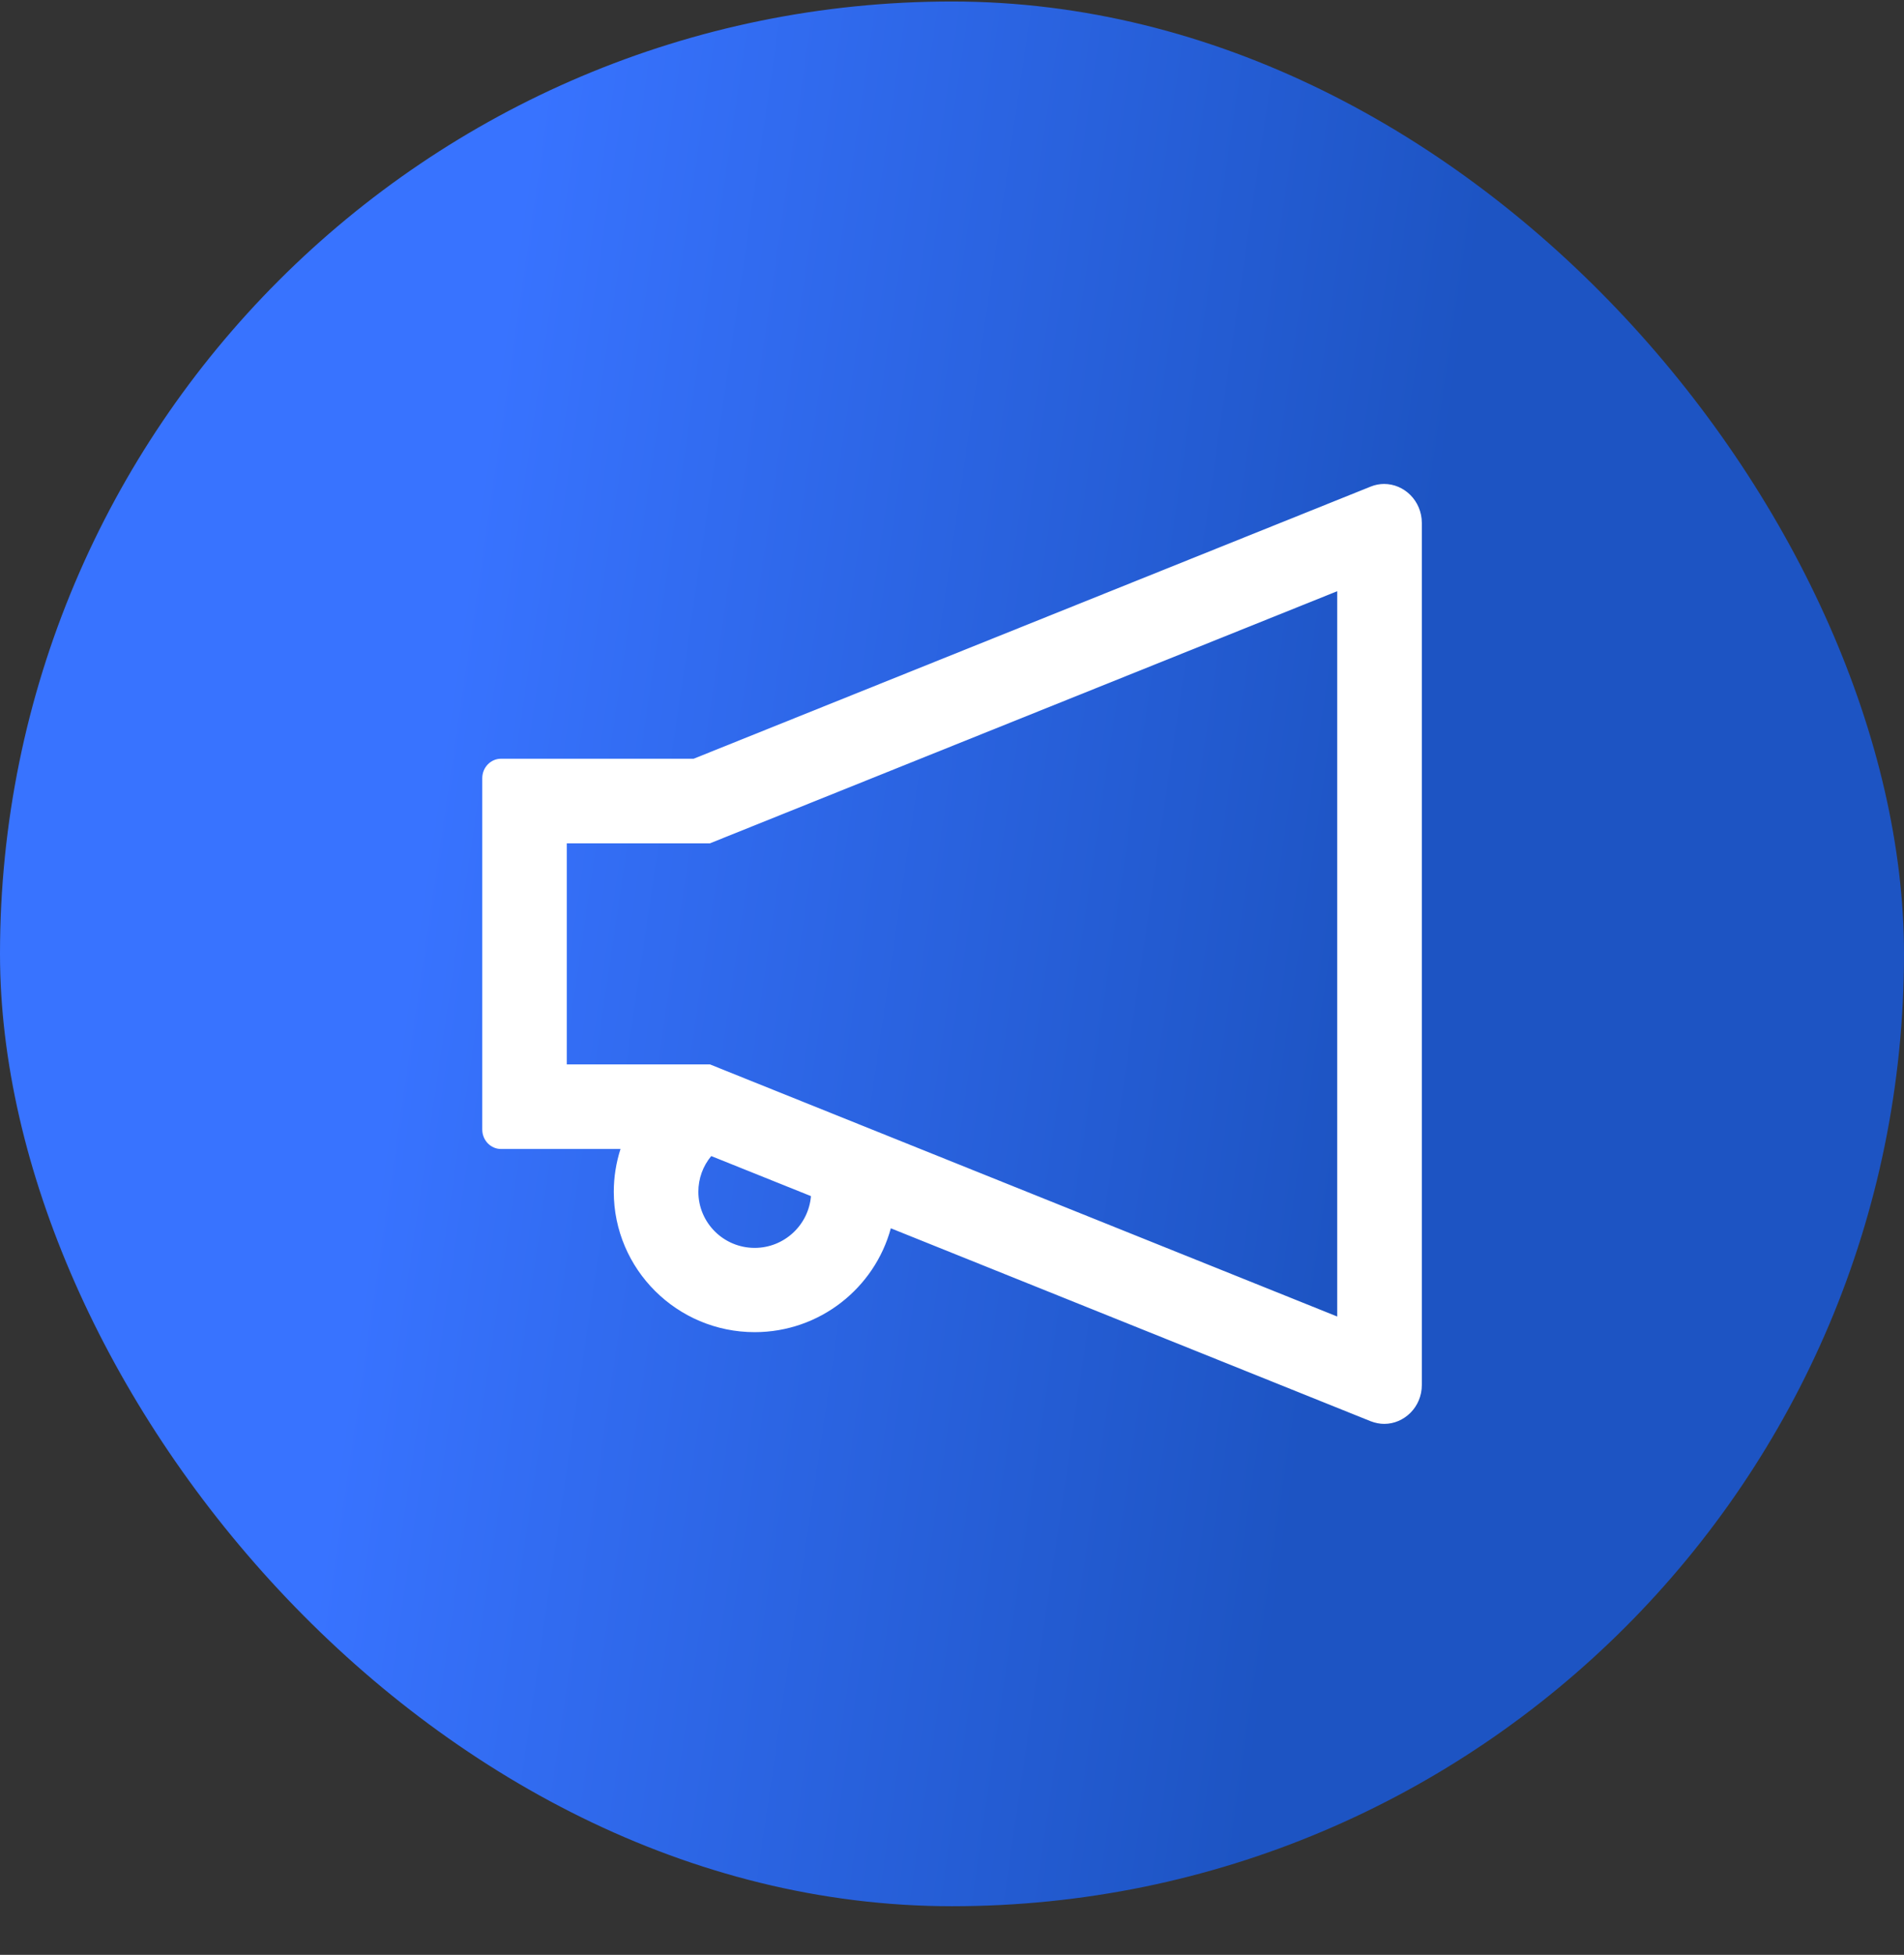
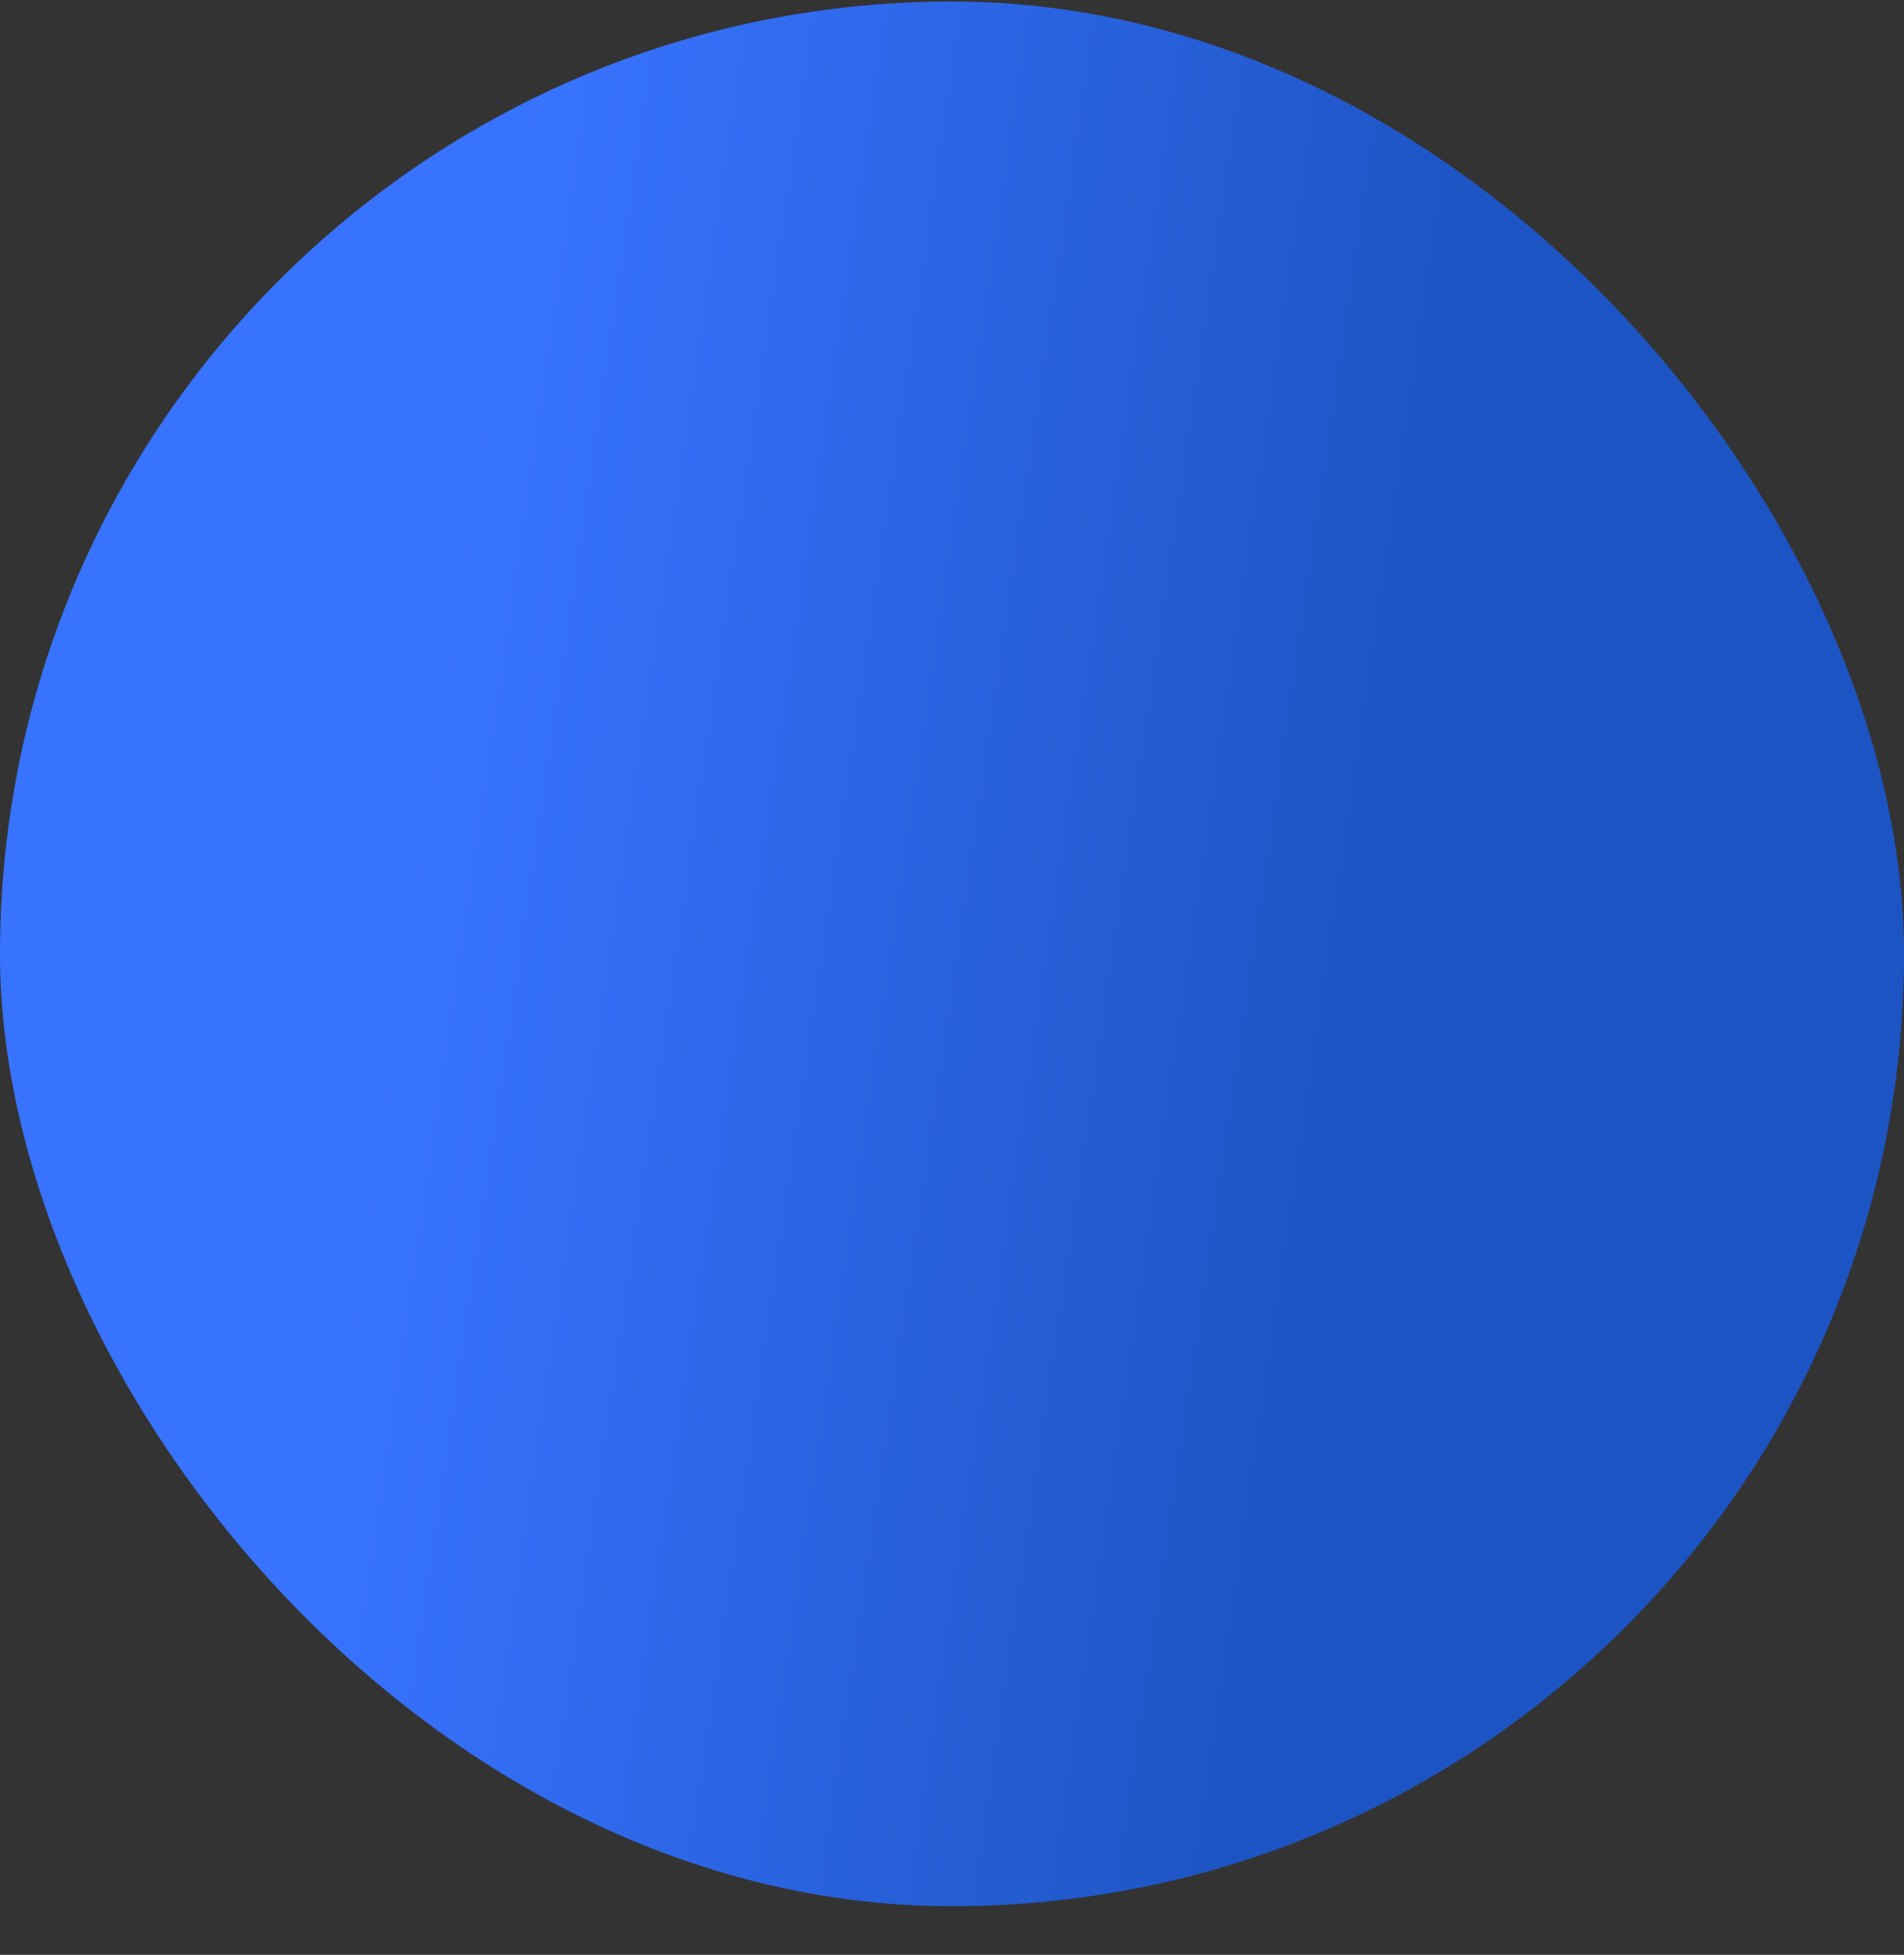
<svg xmlns="http://www.w3.org/2000/svg" width="38" height="39" viewBox="0 0 38 39" fill="none">
  <rect x="0" y="0" width="38" height="39" fill="#333333" stroke="none" />
  <rect y="0.03" width="38" height="38" rx="19" fill="url(#paint0_linear_1554_1953)" />
-   <path d="M27.625 9.655C27.536 9.655 27.445 9.671 27.353 9.709L13.844 15.137H10C9.794 15.137 9.625 15.31 9.625 15.526V22.534C9.625 22.75 9.794 22.923 10 22.923H12.384C12.297 23.195 12.25 23.483 12.25 23.776C12.25 25.321 13.511 26.577 15.062 26.577C16.361 26.577 17.456 25.696 17.779 24.505L27.355 28.354C27.447 28.389 27.538 28.407 27.627 28.407C28.023 28.407 28.377 28.075 28.377 27.629V10.433C28.375 9.988 28.023 9.655 27.625 9.655ZM15.062 24.896C14.441 24.896 13.938 24.395 13.938 23.776C13.938 23.514 14.029 23.263 14.195 23.064L16.185 23.863C16.138 24.439 15.653 24.896 15.062 24.896ZM26.688 26.265L14.472 21.357L14.169 21.235H11.312V16.825H14.169L14.472 16.703L26.688 11.795V26.265Z" fill="white" />
  <defs>
    <linearGradient id="paint0_linear_1554_1953" x1="6.849" y1="27.944" x2="25.754" y2="30.718" gradientUnits="userSpaceOnUse">
      <stop stop-color="#3873FF" />
      <stop offset="1" stop-color="#1D54C3" />
    </linearGradient>
  </defs>
</svg>